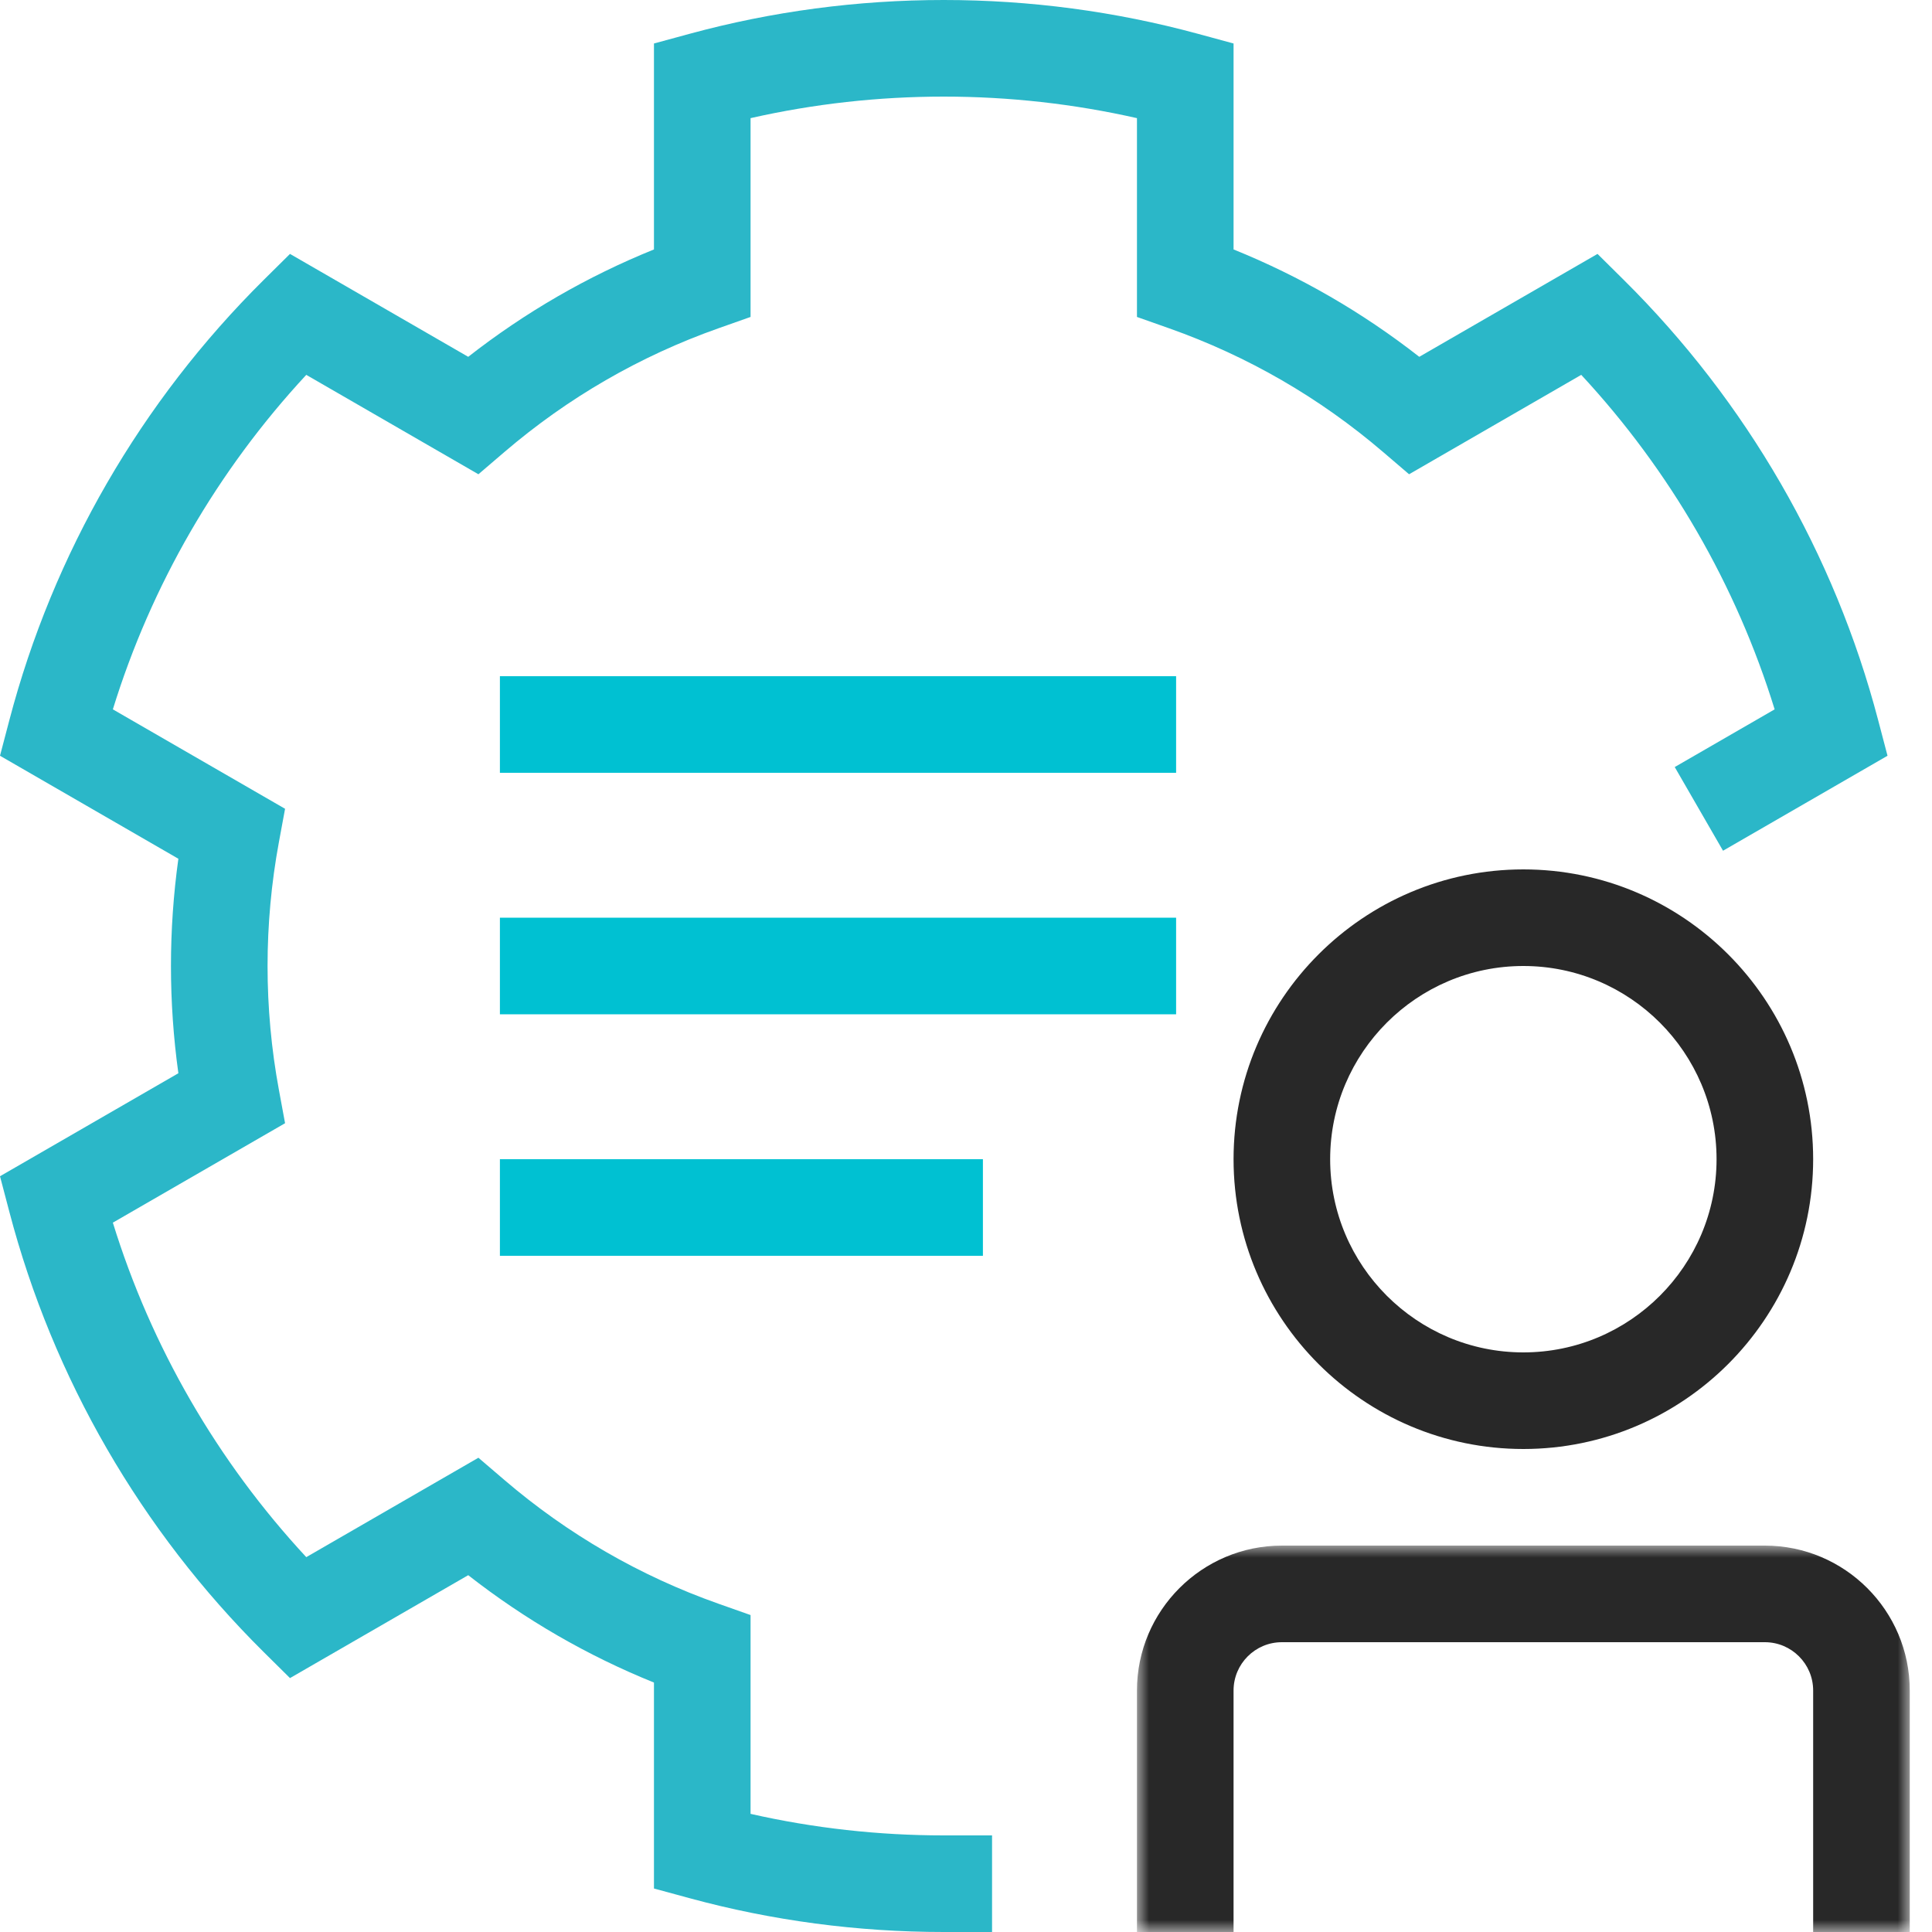
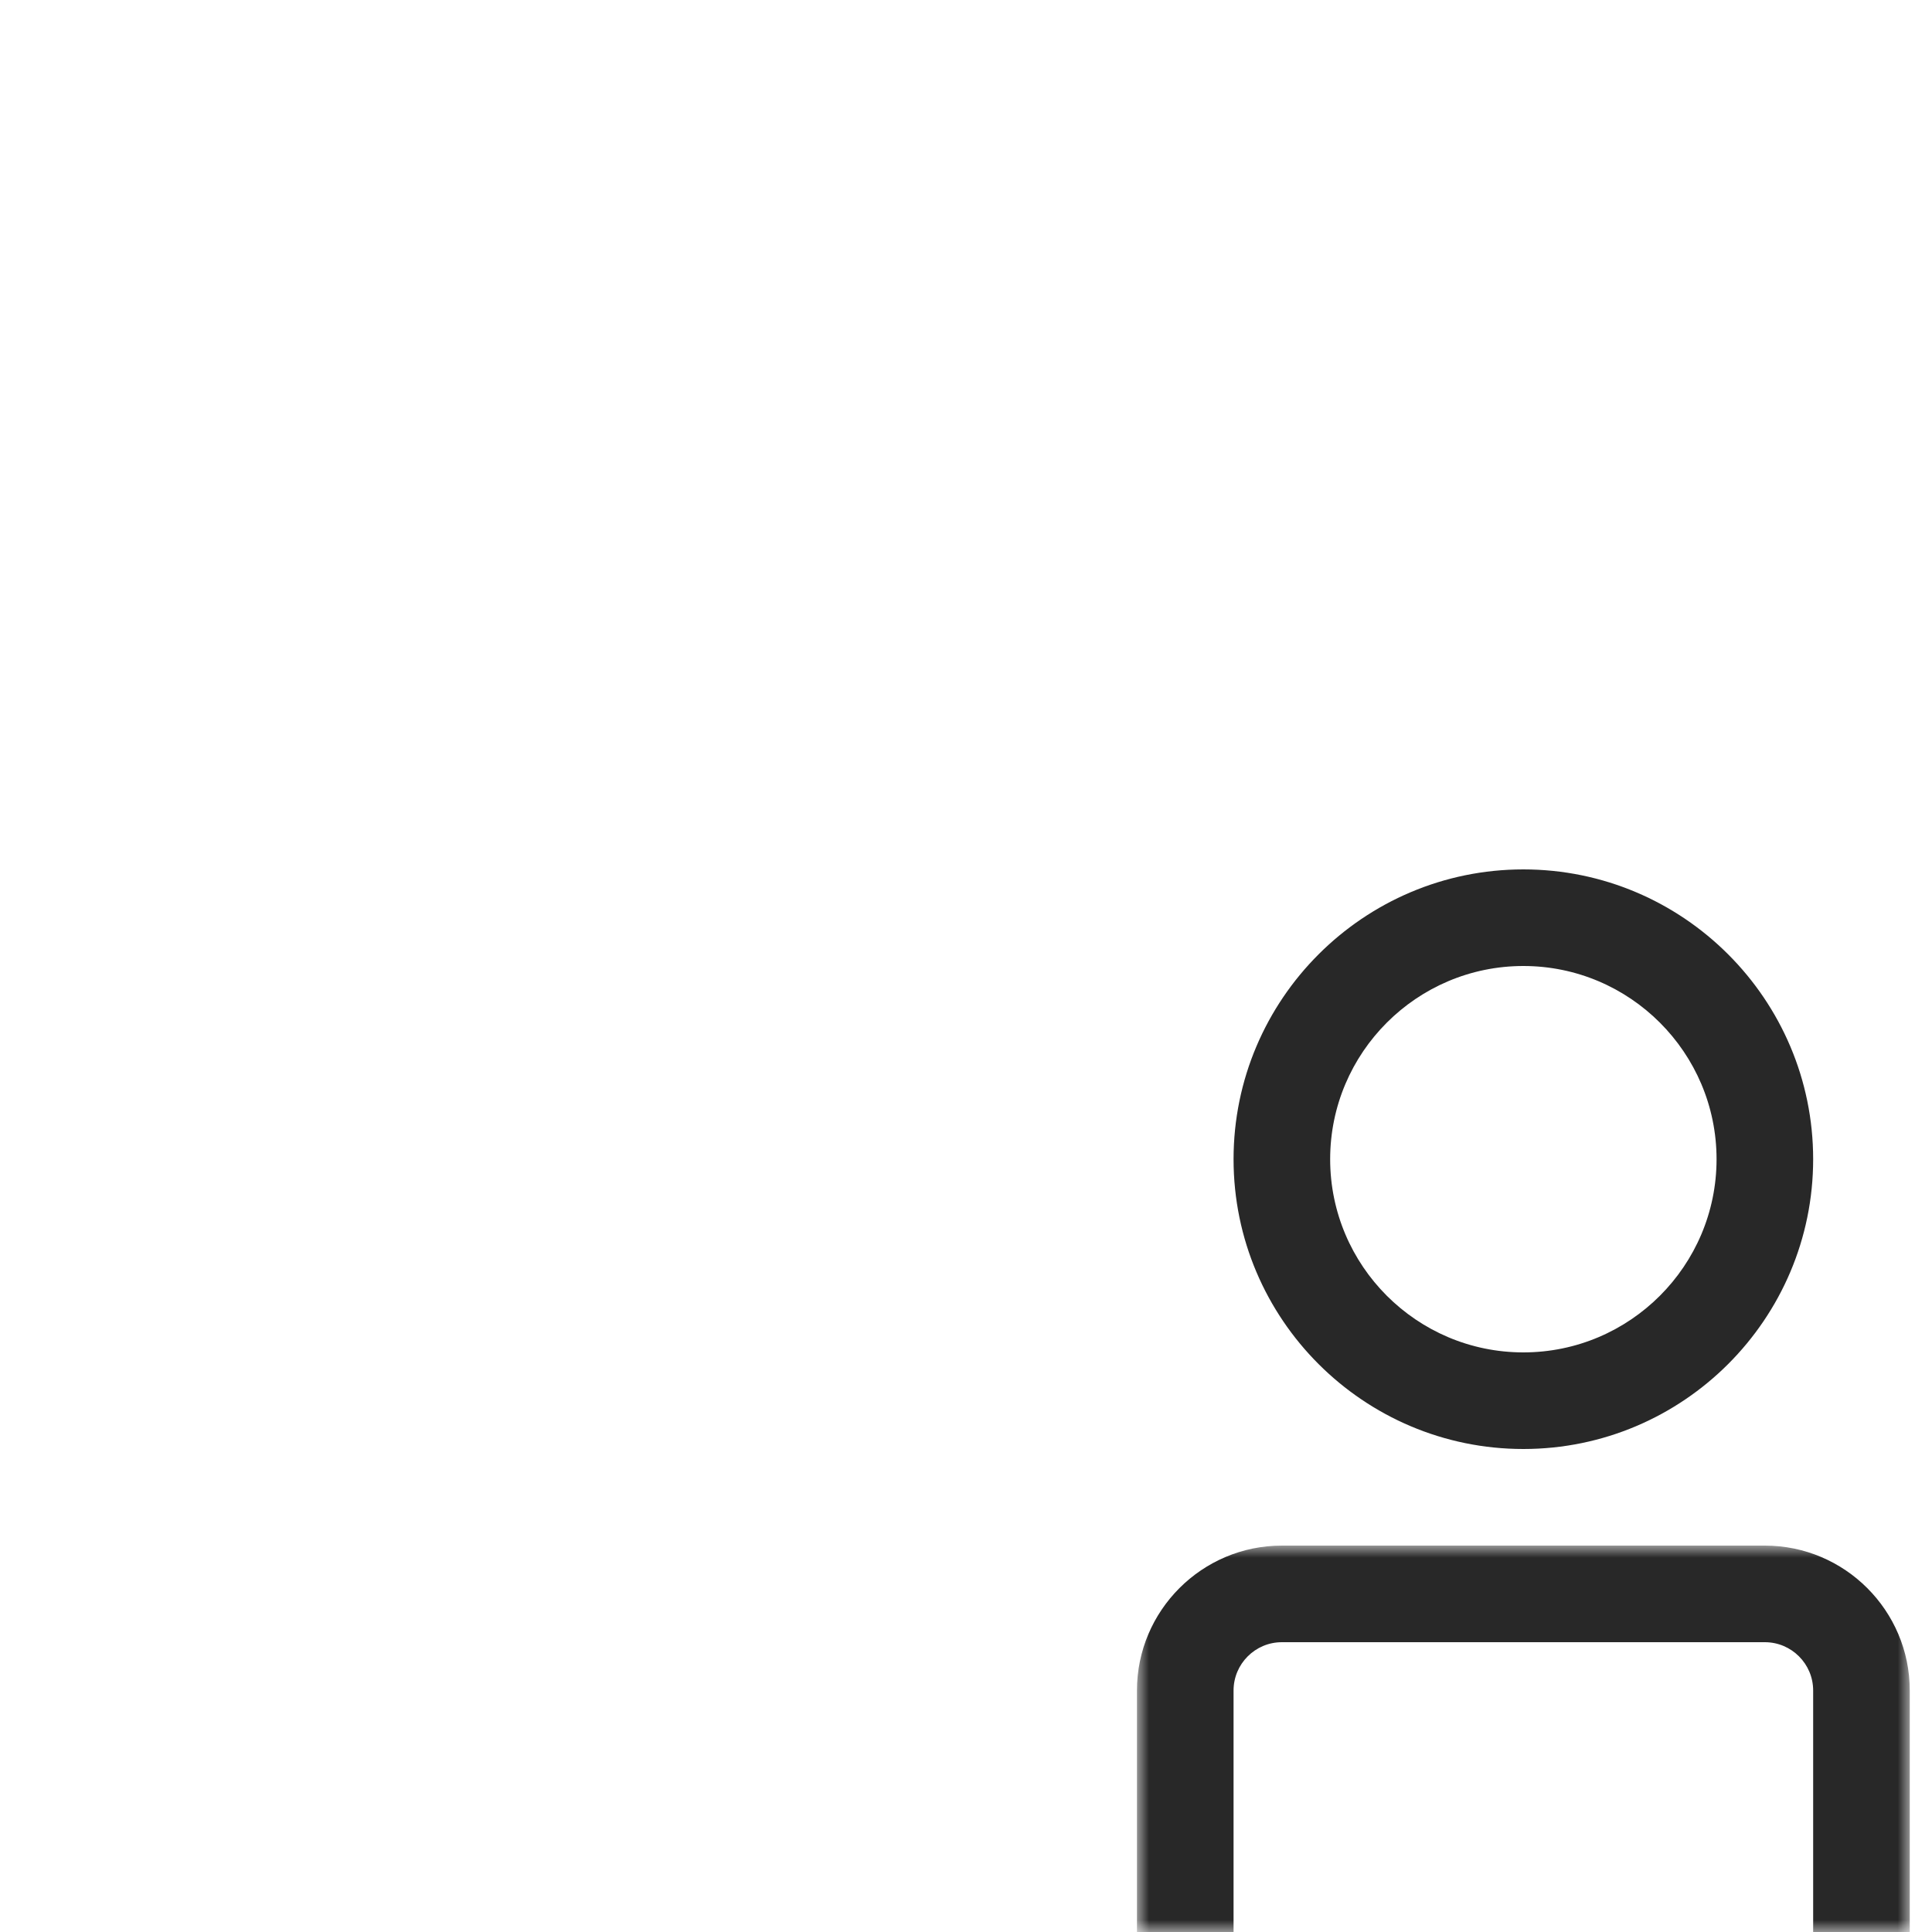
<svg xmlns="http://www.w3.org/2000/svg" xmlns:xlink="http://www.w3.org/1999/xlink" width="80px" height="80px" viewBox="0 0 80 80" version="1.1">
  <title>pictograms/ticket-automtion-80</title>
  <defs>
    <polygon id="path-1" points="0 0 32 0 32 16 0 16" />
  </defs>
  <g id="pictograms/ticket-automtion-80" stroke="none" stroke-width="1" fill="none" fill-rule="evenodd">
-     <polygon id="Fill-1" fill="#00C1D2" points="20.7 42 48.7 42 48.7 38 20.7 38" />
-     <polygon id="Fill-2" fill="#00C1D2" points="20.7 32 48.7 32 48.7 28 20.7 28" />
-     <polygon id="Fill-3" fill="#00C1D2" points="20.7 52 40.7 52 40.7 48 20.7 48" />
    <g id="Group-11">
-       <path d="M41.079,80 L39.079,80 C35.509,80 31.968,79.529 28.554,78.6 L27.079,78.199 L27.079,69.671 C24.318,68.555 21.741,67.065 19.388,65.225 L12.008,69.486 L10.922,68.411 C5.838,63.371 2.195,57.068 0.388,50.182 L0,48.706 L7.386,44.441 C7.182,42.971 7.079,41.483 7.079,40 C7.079,38.517 7.182,37.029 7.386,35.559 L0,31.294 L0.388,29.818 C2.195,22.932 5.838,16.628 10.922,11.589 L12.008,10.514 L19.388,14.775 C21.741,12.935 24.318,11.445 27.079,10.329 L27.079,1.801 L28.554,1.4 C31.968,0.471 35.509,0 39.079,0 C42.648,0 46.189,0.471 49.604,1.4 L51.079,1.801 L51.079,10.329 C53.84,11.445 56.417,12.935 58.769,14.775 L66.15,10.514 L67.235,11.589 C72.32,16.628 75.963,22.932 77.77,29.818 L78.158,31.294 L71.347,35.227 L69.347,31.762 L73.484,29.373 C71.897,24.229 69.157,19.49 65.476,15.522 L58.347,19.638 L57.272,18.718 C54.642,16.467 51.661,14.744 48.412,13.595 L47.079,13.124 L47.079,4.892 C44.466,4.3 41.782,4 39.079,4 C36.375,4 33.691,4.3 31.079,4.892 L31.079,13.124 L29.745,13.595 C26.496,14.744 23.515,16.467 20.885,18.718 L19.81,19.638 L12.682,15.522 C9.001,19.49 6.261,24.229 4.673,29.373 L11.804,33.49 L11.547,34.88 C11.236,36.562 11.079,38.285 11.079,40 C11.079,41.715 11.236,43.438 11.547,45.12 L11.804,46.51 L4.673,50.627 C6.261,55.771 9.001,60.51 12.682,64.478 L19.81,60.362 L20.885,61.282 C23.515,63.533 26.496,65.256 29.745,66.405 L31.079,66.876 L31.079,75.108 C33.691,75.7 36.376,76 39.079,76 L41.079,76 L41.079,80 Z" id="Fill-4" fill="#2BB7C8" />
      <g id="Group-8" transform="translate(47.079, 64)">
        <mask id="mask-2" fill="white">
          <use xlink:href="#path-1" />
        </mask>
        <g id="Clip-7" />
        <path d="M32,16 L28,16 L28,6 C28,4.897 27.103,4 26,4 L6,4 C4.897,4 4,4.897 4,6 L4,16 L0,16 L0,6 C0,2.692 2.692,0 6,0 L26,0 C29.308,0 32,2.692 32,6 L32,16 Z" id="Fill-6" fill="#282828" mask="url(#mask-2)" />
      </g>
      <path d="M63.079,40 C58.668,40 55.079,43.589 55.079,48 C55.079,52.411 58.668,56 63.079,56 C67.49,56 71.079,52.411 71.079,48 C71.079,43.589 67.49,40 63.079,40 M63.079,60 C56.462,60 51.079,54.617 51.079,48 C51.079,41.383 56.462,36 63.079,36 C69.696,36 75.079,41.383 75.079,48 C75.079,54.617 69.696,60 63.079,60" id="Fill-9" fill="#282828" />
    </g>
  </g>
</svg>